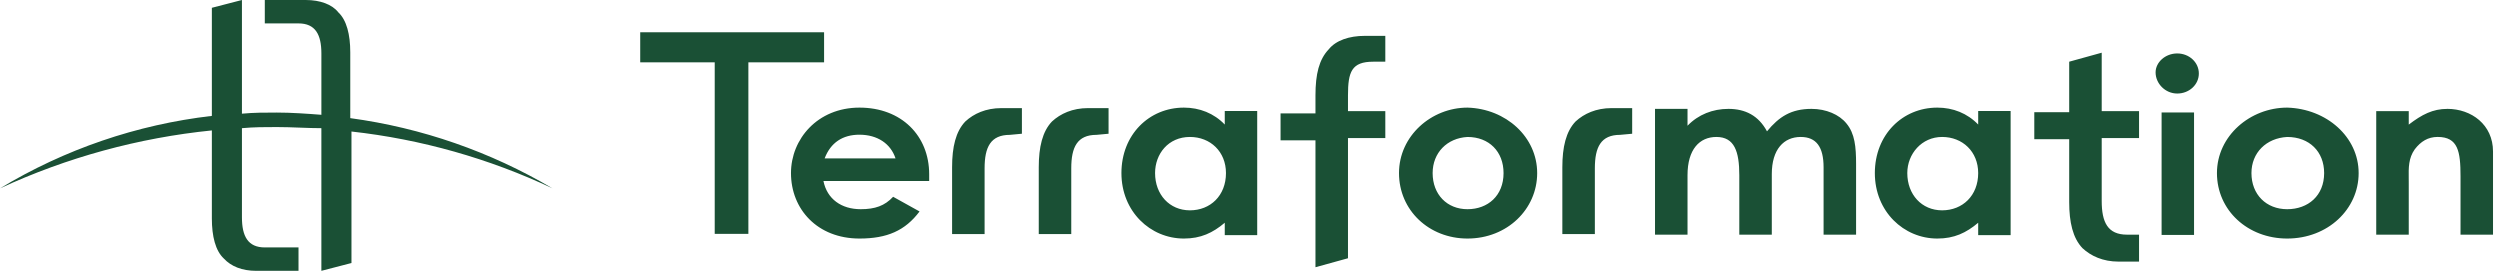
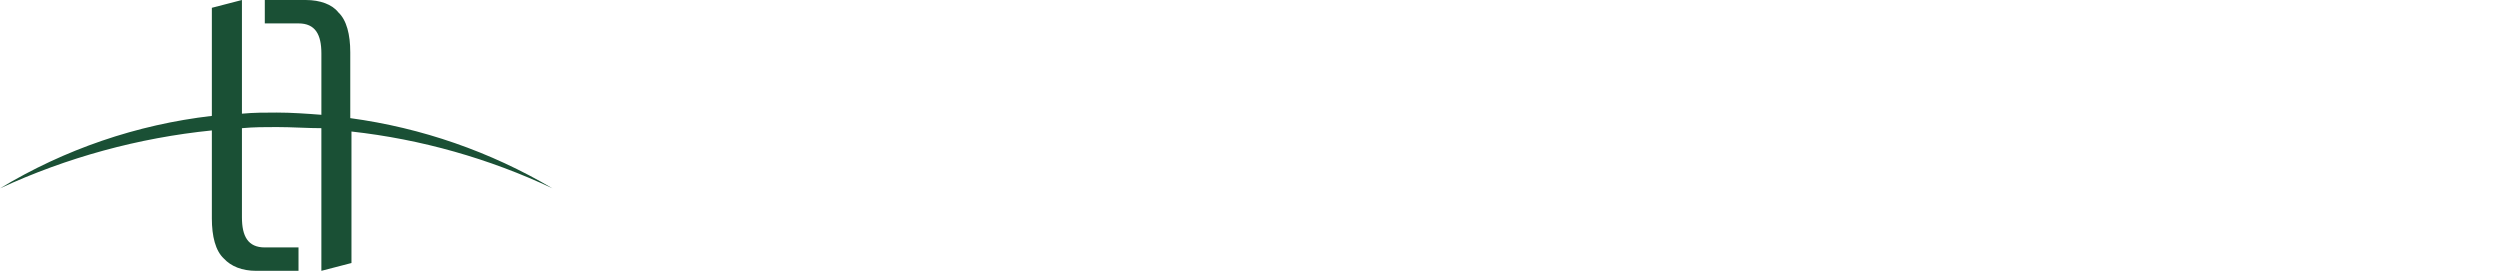
<svg xmlns="http://www.w3.org/2000/svg" width="240" height="26" viewBox="0 0 240 26" fill="none">
  <path d="M33.626 11.341C40.483 12.27 47.084 14.562 53.039 18.081C46.951 15.213 40.431 13.369 33.741 12.625V25.25L30.852 25.999V12.305C30.185 12.305 29.518 12.28 28.839 12.255L28.801 12.253L28.76 12.252C28.052 12.225 27.329 12.198 26.577 12.198C25.421 12.198 24.381 12.198 23.226 12.305V20.864C23.226 22.683 23.804 23.753 25.421 23.753H28.657V26H24.613C23.226 26 22.186 25.571 21.492 24.823C20.684 24.074 20.338 22.683 20.338 20.971V12.52C13.296 13.233 6.423 15.113 0 18.082C6.2 14.333 13.137 11.961 20.338 11.126V0.749L23.226 0V10.913C24.381 10.806 25.421 10.806 26.577 10.806H26.577C27.964 10.806 29.466 10.913 30.853 11.02V5.136C30.853 3.317 30.274 2.247 28.657 2.247H25.421V0H29.35C30.737 0 31.892 0.429 32.47 1.176C33.278 1.926 33.626 3.317 33.626 5.029V11.341Z" fill="#1A5035" />
-   <path fill-rule="evenodd" clip-rule="evenodd" d="M211.089 7.056C211.089 8.124 210.167 8.979 209.013 8.979C207.86 8.979 206.937 8.017 206.937 6.949C206.937 5.986 207.86 5.131 209.013 5.131C210.167 5.131 211.089 5.986 211.089 7.056ZM207.513 10.796H210.628V22.556H207.513V10.796ZM61.461 3.1H79.112V5.985H71.844V22.449H68.613V5.986H61.461V3.1ZM82.51 22.9C85.164 22.9 86.893 22.142 88.277 20.3L85.74 18.891C84.932 19.758 84.01 20.083 82.625 20.083C80.779 20.083 79.396 19.108 79.05 17.373H89.201V16.723C89.201 13.039 86.547 10.331 82.509 10.331C78.473 10.331 75.934 13.365 75.934 16.616C75.934 20.083 78.472 22.9 82.51 22.9ZM82.509 12.932C84.24 12.932 85.509 13.799 85.971 15.207H79.165C79.741 13.69 80.895 12.931 82.509 12.931V12.932ZM117.577 21.383C116.425 22.359 115.27 22.9 113.655 22.9C110.425 22.9 107.657 20.3 107.657 16.616C107.657 12.932 110.311 10.331 113.655 10.331C115.155 10.331 116.539 10.873 117.577 11.957V10.656H120.692V22.574H117.577V21.383ZM110.887 16.616C110.887 18.674 112.271 20.192 114.232 20.192C116.194 20.192 117.693 18.783 117.693 16.615C117.693 14.557 116.194 13.148 114.232 13.148C112.156 13.148 110.887 14.774 110.887 16.615V16.616ZM140.879 22.9C144.686 22.9 147.569 20.083 147.569 16.616C147.569 13.149 144.572 10.439 140.879 10.331C137.419 10.331 134.304 13.04 134.304 16.616C134.304 20.192 137.188 22.9 140.879 22.9ZM140.879 20.083C138.918 20.083 137.533 18.674 137.533 16.616C137.533 14.665 138.918 13.257 140.879 13.149C142.956 13.149 144.341 14.557 144.341 16.616C144.341 18.783 142.839 20.083 140.879 20.083ZM189.906 21.383C188.751 22.359 187.598 22.9 185.982 22.9C182.753 22.9 179.985 20.3 179.985 16.616C179.985 12.932 182.637 10.331 185.982 10.331C187.483 10.331 188.868 10.873 189.906 11.957V10.656H193.02V22.574H189.906V21.383ZM183.1 16.616C183.1 18.674 184.483 20.192 186.443 20.192C188.405 20.192 189.906 18.783 189.906 16.615C189.906 14.557 188.405 13.148 186.443 13.148C184.483 13.148 183.1 14.774 183.1 16.615V16.616ZM94.521 16.156C94.521 14.123 95.099 12.946 96.947 12.946L98.103 12.838V10.379H96.139C94.636 10.379 93.481 10.913 92.672 11.661C91.748 12.626 91.401 14.123 91.401 16.049V22.468H94.521V16.156ZM105.268 12.945C103.418 12.945 102.841 14.123 102.841 16.156V22.468H99.721V16.049C99.721 14.123 100.069 12.626 100.992 11.661C101.802 10.913 102.956 10.378 104.458 10.378H106.422V12.839L105.268 12.945ZM155.532 12.945C153.684 12.945 153.106 14.123 153.106 16.156V22.468H149.985V16.049C149.985 14.123 150.333 12.626 151.256 11.661C152.066 10.913 153.221 10.378 154.724 10.378H156.689V12.839L155.532 12.945ZM219.57 22.9C223.474 22.9 226.43 20.083 226.43 16.616C226.43 13.149 223.355 10.439 219.57 10.331C216.021 10.331 212.827 13.04 212.827 16.616C212.827 20.192 215.785 22.9 219.57 22.9ZM219.57 20.083C217.559 20.083 216.139 18.674 216.139 16.616C216.139 14.665 217.559 13.257 219.57 13.149C221.699 13.149 223.118 14.557 223.118 16.616C223.118 18.783 221.581 20.083 219.57 20.083ZM205.348 10.668V13.255H201.764V19.292C201.764 21.34 202.342 22.527 204.192 22.527H205.348V25.114H203.383C201.879 25.114 200.725 24.575 199.915 23.821C198.991 22.85 198.643 21.34 198.643 19.401V13.361H195.292V10.774H198.643V5.923L201.764 5.06V10.668H205.348ZM132.99 5.923V3.445V3.443H131.024C129.522 3.443 128.25 3.874 127.557 4.736C126.632 5.708 126.285 7.108 126.285 9.157V10.884H122.934V13.472H126.285V25.654L129.406 24.792V13.255H132.99V10.668H129.406V9.159C129.406 6.894 129.753 5.923 131.833 5.923H132.99ZM166.973 22.527H170.093V16.706C170.093 14.334 171.249 13.148 172.868 13.148C174.37 13.148 175.064 14.118 175.064 16.059V22.528H178.184V15.736C178.184 14.118 178.069 12.824 177.26 11.854C176.566 10.991 175.295 10.452 173.908 10.452C171.942 10.452 170.786 11.207 169.631 12.608C168.822 11.1 167.55 10.452 165.932 10.452C164.43 10.452 163.042 10.991 162.002 12.07V10.452H158.881V22.528H162.002V16.813C162.002 14.334 163.158 13.148 164.775 13.148C166.509 13.148 166.973 14.549 166.973 16.813V22.527ZM231.24 11.962C232.51 10.991 233.55 10.453 234.938 10.453V10.451C237.25 10.451 239.33 11.961 239.33 14.548V22.527H236.21V16.92C236.21 14.548 235.98 13.146 234.013 13.146C233.088 13.146 232.396 13.578 231.817 14.333C231.211 15.18 231.223 16.11 231.237 17.122C231.237 17.17 231.237 17.218 231.238 17.267C231.239 17.366 231.24 17.466 231.24 17.568V22.527H228.118V10.668H231.24V11.962Z" fill="#1A5035" />
</svg>